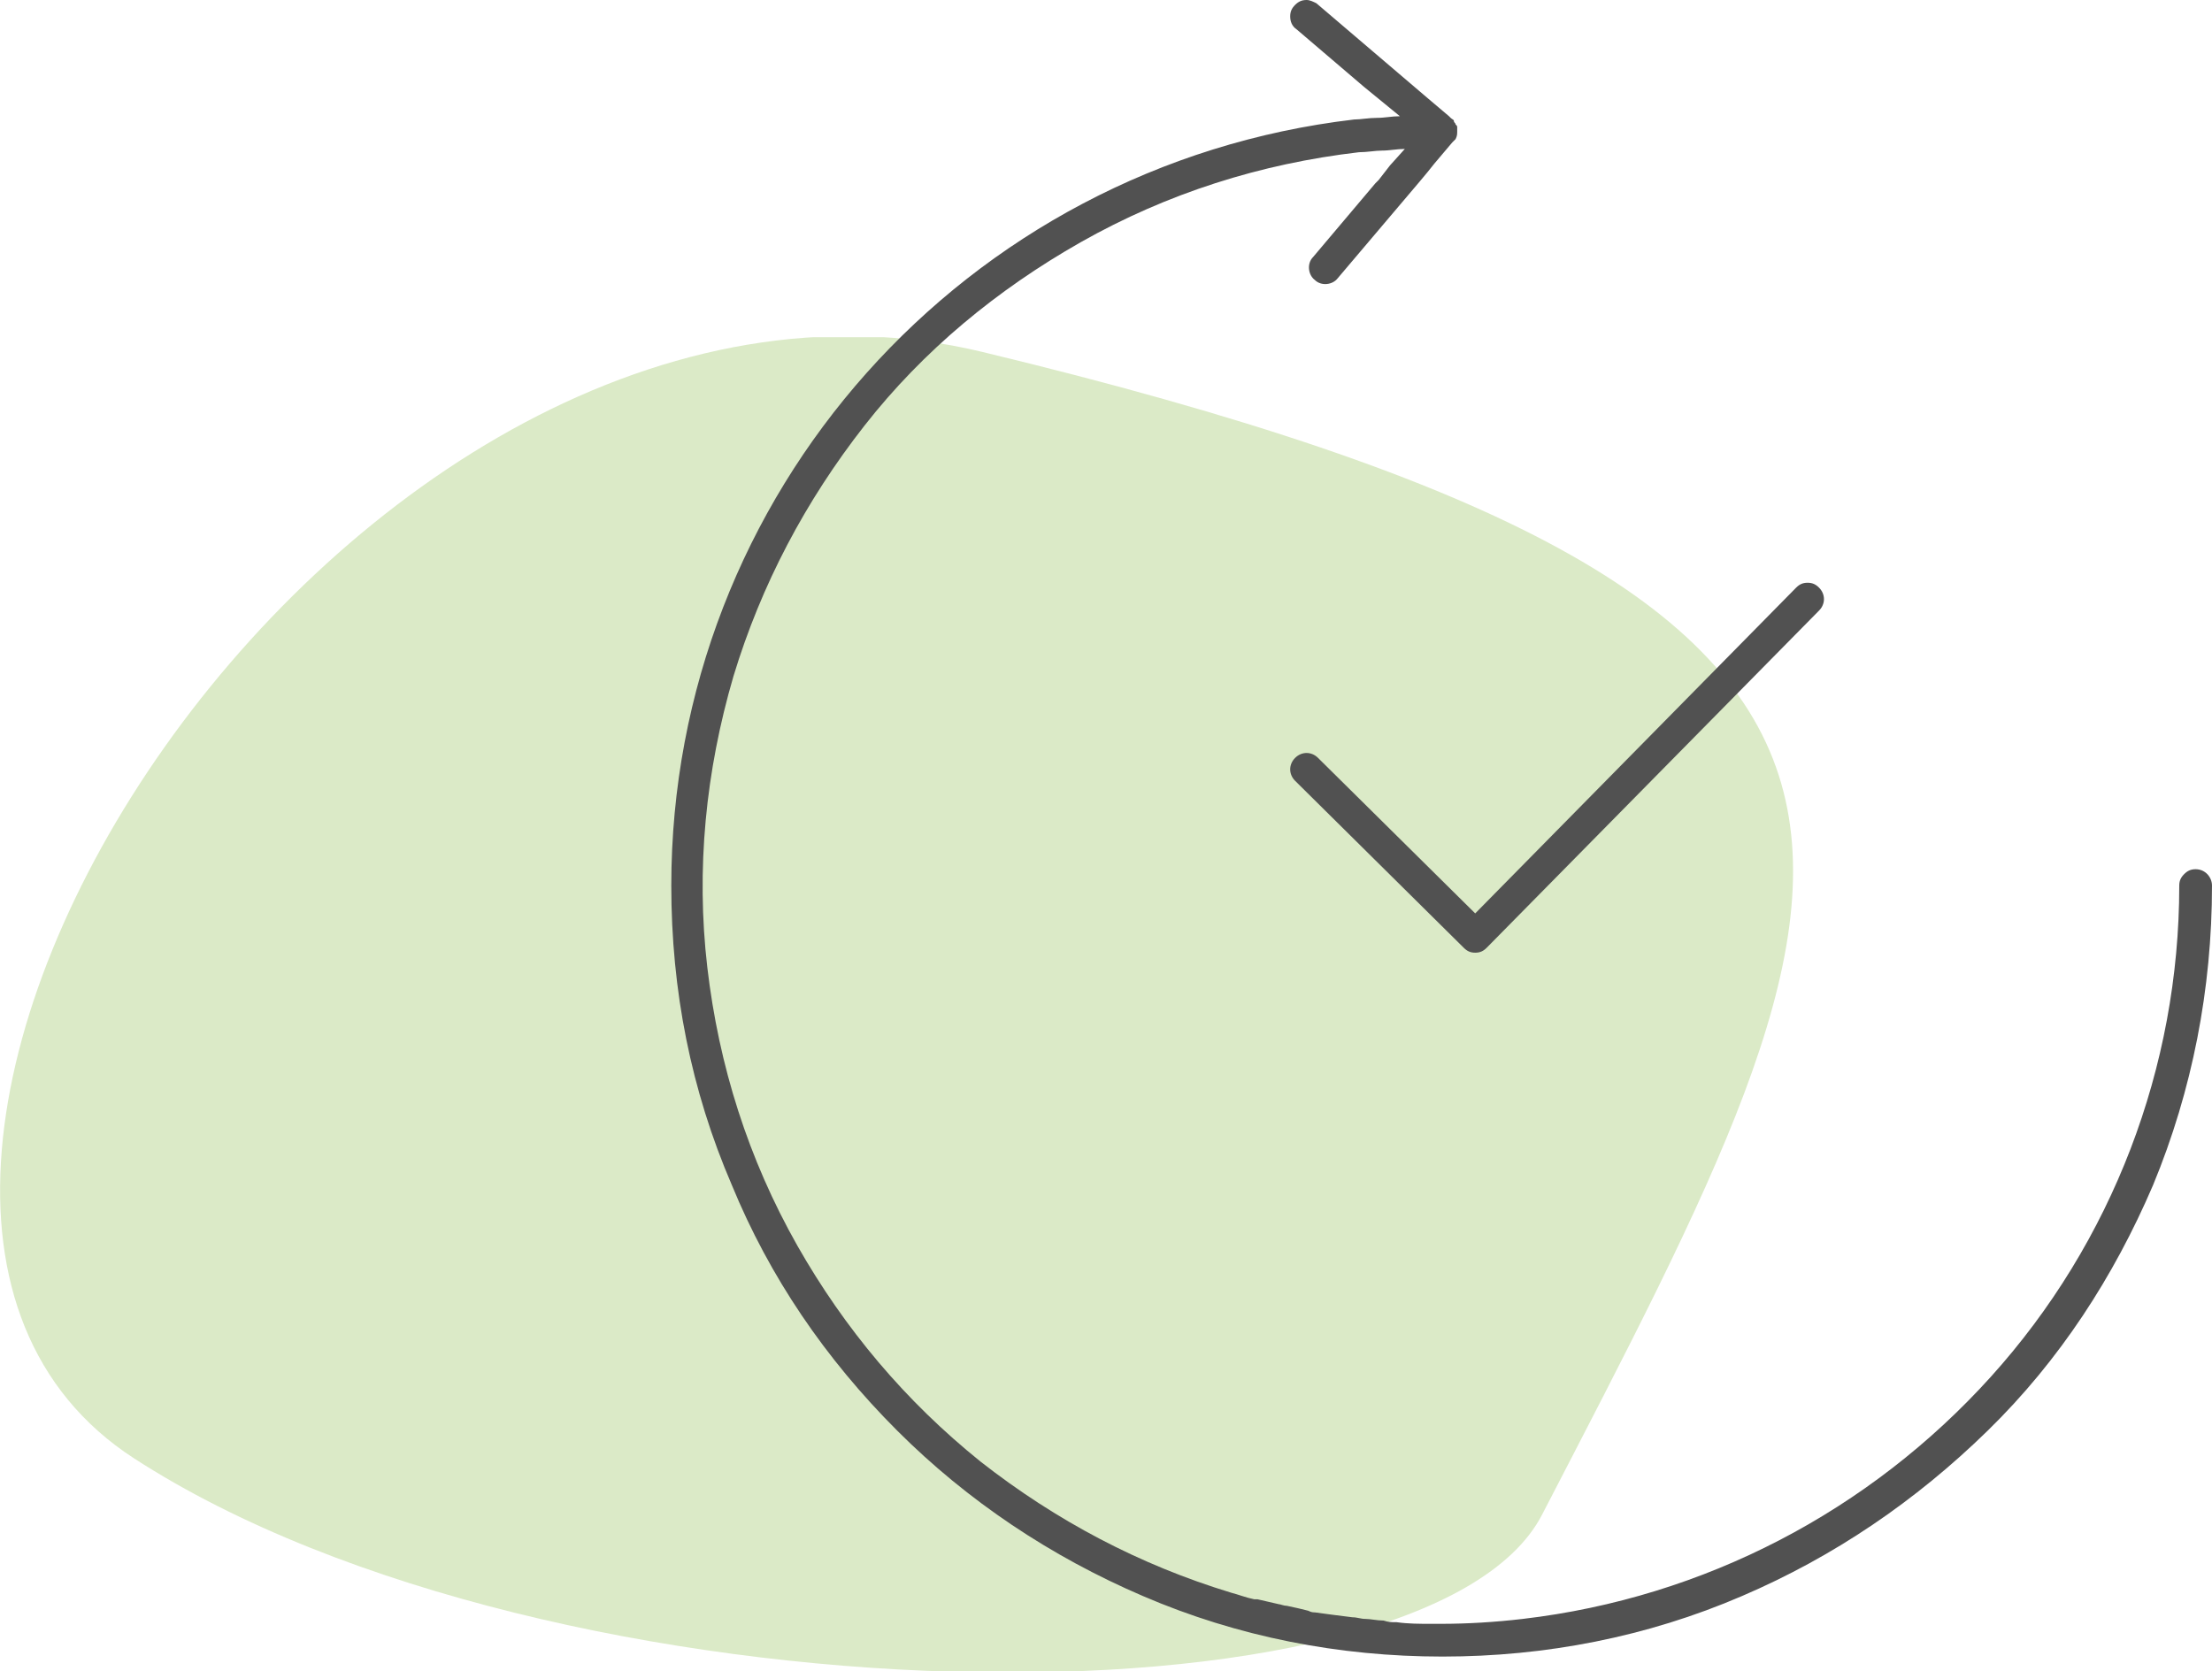
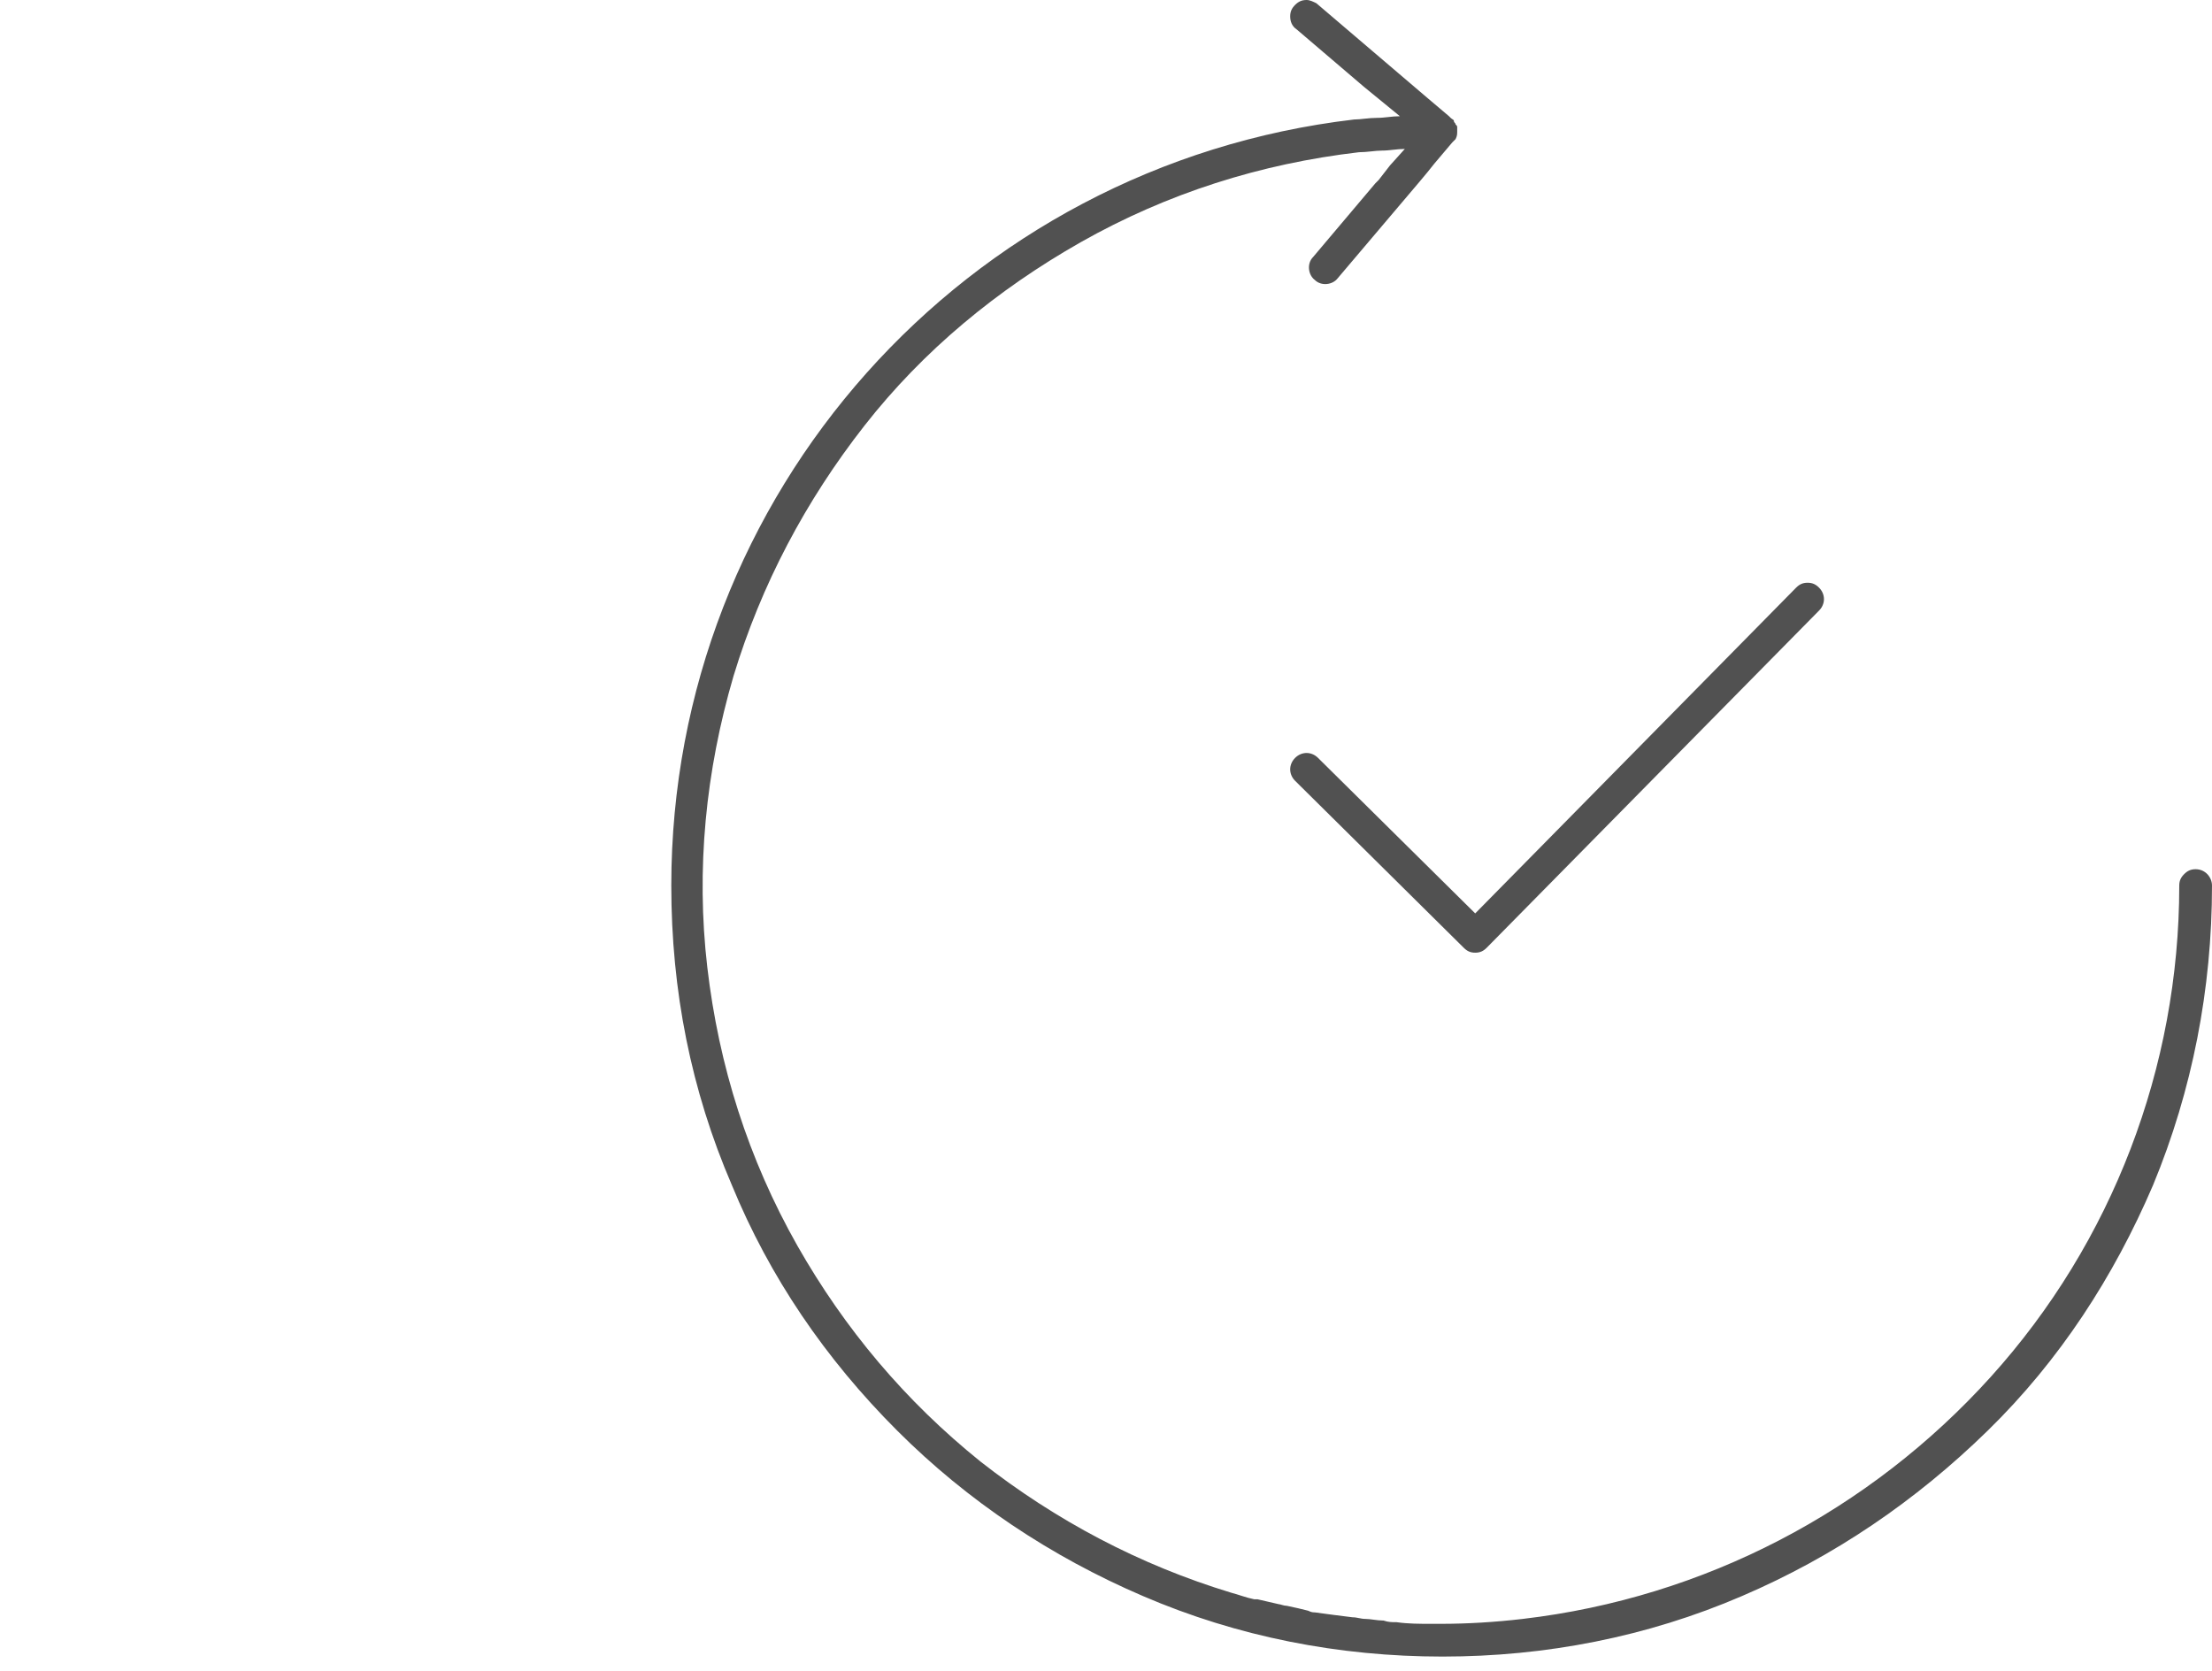
<svg xmlns="http://www.w3.org/2000/svg" xmlns:xlink="http://www.w3.org/1999/xlink" version="1.1" id="Gruppe_241" x="0px" y="0px" viewBox="0 0 135.1 102.1" style="enable-background:new 0 0 135.1 102.1;" xml:space="preserve">
  <style type="text/css">
	.st0{clip-path:url(#SVGID_00000091009240321422408880000010351058352303025305_);}
	.st1{fill:#DBEAC7;}
	.st2{clip-path:url(#SVGID_00000135656558515221861750000008170735373290489011_);}
	.st3{fill:#515151;}
</style>
  <g id="Gruppe_238">
    <g>
      <defs>
        <rect id="SVGID_1_" y="20.6" width="109.6" height="81.6" />
      </defs>
      <clipPath id="SVGID_00000139975025563748836930000009010147955465888130_">
        <use xlink:href="#SVGID_1_" style="overflow:visible;" />
      </clipPath>
      <g id="Gruppe_237" style="clip-path:url(#SVGID_00000139975025563748836930000009010147955465888130_);">
-         <path id="Pfad_362" class="st1" d="M94.2,92.5c20.6-39.8,29.7-55.6-34.2-71C21.4,12.2-17.3,72.6,8.2,89.1S87.2,106.2,94.2,92.5" />
-       </g>
+         </g>
    </g>
  </g>
  <g id="Gruppe_240">
    <g>
      <defs>
        <rect id="SVGID_00000016075433381240974930000009188409978019385000_" width="135.1" height="102.1" />
      </defs>
      <clipPath id="SVGID_00000119115374562996699080000013770218777923292085_">
        <use xlink:href="#SVGID_00000016075433381240974930000009188409978019385000_" style="overflow:visible;" />
      </clipPath>
      <g id="Gruppe_239" style="clip-path:url(#SVGID_00000119115374562996699080000013770218777923292085_);">
        <path class="st3" d="M111.1,35.9c-0.2-0.2-0.4-0.3-0.7-0.3c0,0,0,0,0,0c-0.3,0-0.5,0.1-0.7,0.3L90.1,55.8l-9.6-9.5     c-0.4-0.4-1-0.4-1.4,0c-0.4,0.4-0.4,1,0,1.4l10.3,10.2c0.2,0.2,0.4,0.3,0.7,0.3c0,0,0,0,0,0h0c0.3,0,0.5-0.1,0.7-0.3l20.3-20.6     C111.5,36.9,111.5,36.3,111.1,35.9z" />
        <path class="st3" d="M135.1,54.1c0-0.5-0.4-1-1-1c0,0,0,0,0,0c-0.3,0-0.5,0.1-0.7,0.3c-0.2,0.2-0.3,0.4-0.3,0.7     c0,11.1-4.1,21.8-11.5,30S104.1,97.6,93,98.9c-1.7,0.2-3.4,0.3-5,0.3c-0.2,0-0.4,0-0.6,0c-0.7,0-1.4,0-2.1-0.1     c-0.3,0-0.5,0-0.8-0.1c-0.4,0-0.8-0.1-1.1-0.1c-0.3,0-0.5-0.1-0.8-0.1c-0.8-0.1-1.6-0.2-2.3-0.3c-0.1,0-0.2,0-0.4-0.1     c-0.4-0.1-0.8-0.2-1.3-0.3c-0.2,0-0.4-0.1-0.5-0.1c-0.4-0.1-0.9-0.2-1.3-0.3c-0.1,0-0.1,0-0.2,0c-0.5-0.1-1-0.3-1.4-0.4     c-5.6-1.7-10.7-4.4-15.3-8c-4.6-3.7-8.3-8.1-11.2-13.2c-3-5.3-4.8-11-5.5-17c-0.7-6-0.1-12,1.6-17.8c1.7-5.6,4.4-10.7,8-15.3     s8.1-8.3,13.2-11.2c5.3-3,11-4.8,17-5.5c0.5,0,1-0.1,1.4-0.1l0,0c0.5,0,0.9-0.1,1.4-0.1l-0.9,1L84.2,11L84,11.2l-3.8,4.5     c0,0,0,0,0,0l0,0c-0.4,0.4-0.3,1.1,0.1,1.4c0.4,0.4,1.1,0.3,1.4-0.1l5-5.9l0.5-0.6l0.4-0.5l1.1-1.3c0,0,0.1-0.1,0.1-0.1     c0,0,0.1-0.1,0.1-0.1C89,8.3,89,8.2,89,8c0-0.1,0-0.2,0-0.2c0-0.1,0-0.1-0.1-0.2c0-0.1-0.1-0.1-0.1-0.2c0-0.1-0.1-0.1-0.2-0.2     l-0.1-0.1L87.2,6l-6.8-5.8C80.2,0.1,80,0,79.8,0c0,0,0,0,0,0c-0.3,0-0.5,0.1-0.7,0.3c-0.2,0.2-0.3,0.4-0.3,0.7     c0,0.3,0.1,0.6,0.4,0.8l4.1,3.5l1.1,0.9l1.1,0.9c-0.5,0-0.9,0.1-1.4,0.1c-0.5,0-1,0.1-1.4,0.1C58.9,10.1,41,30.2,41,54.1     c0,6.4,1.2,12.5,3.7,18.3C47,78,50.4,83,54.8,87.4c4.3,4.3,9.4,7.7,15,10.1c5.8,2.5,12,3.7,18.3,3.7s12.5-1.2,18.3-3.7     c5.6-2.4,10.6-5.8,15-10.1s7.7-9.4,10.1-15C133.9,66.6,135.1,60.4,135.1,54.1L135.1,54.1z" />
      </g>
    </g>
  </g>
</svg>